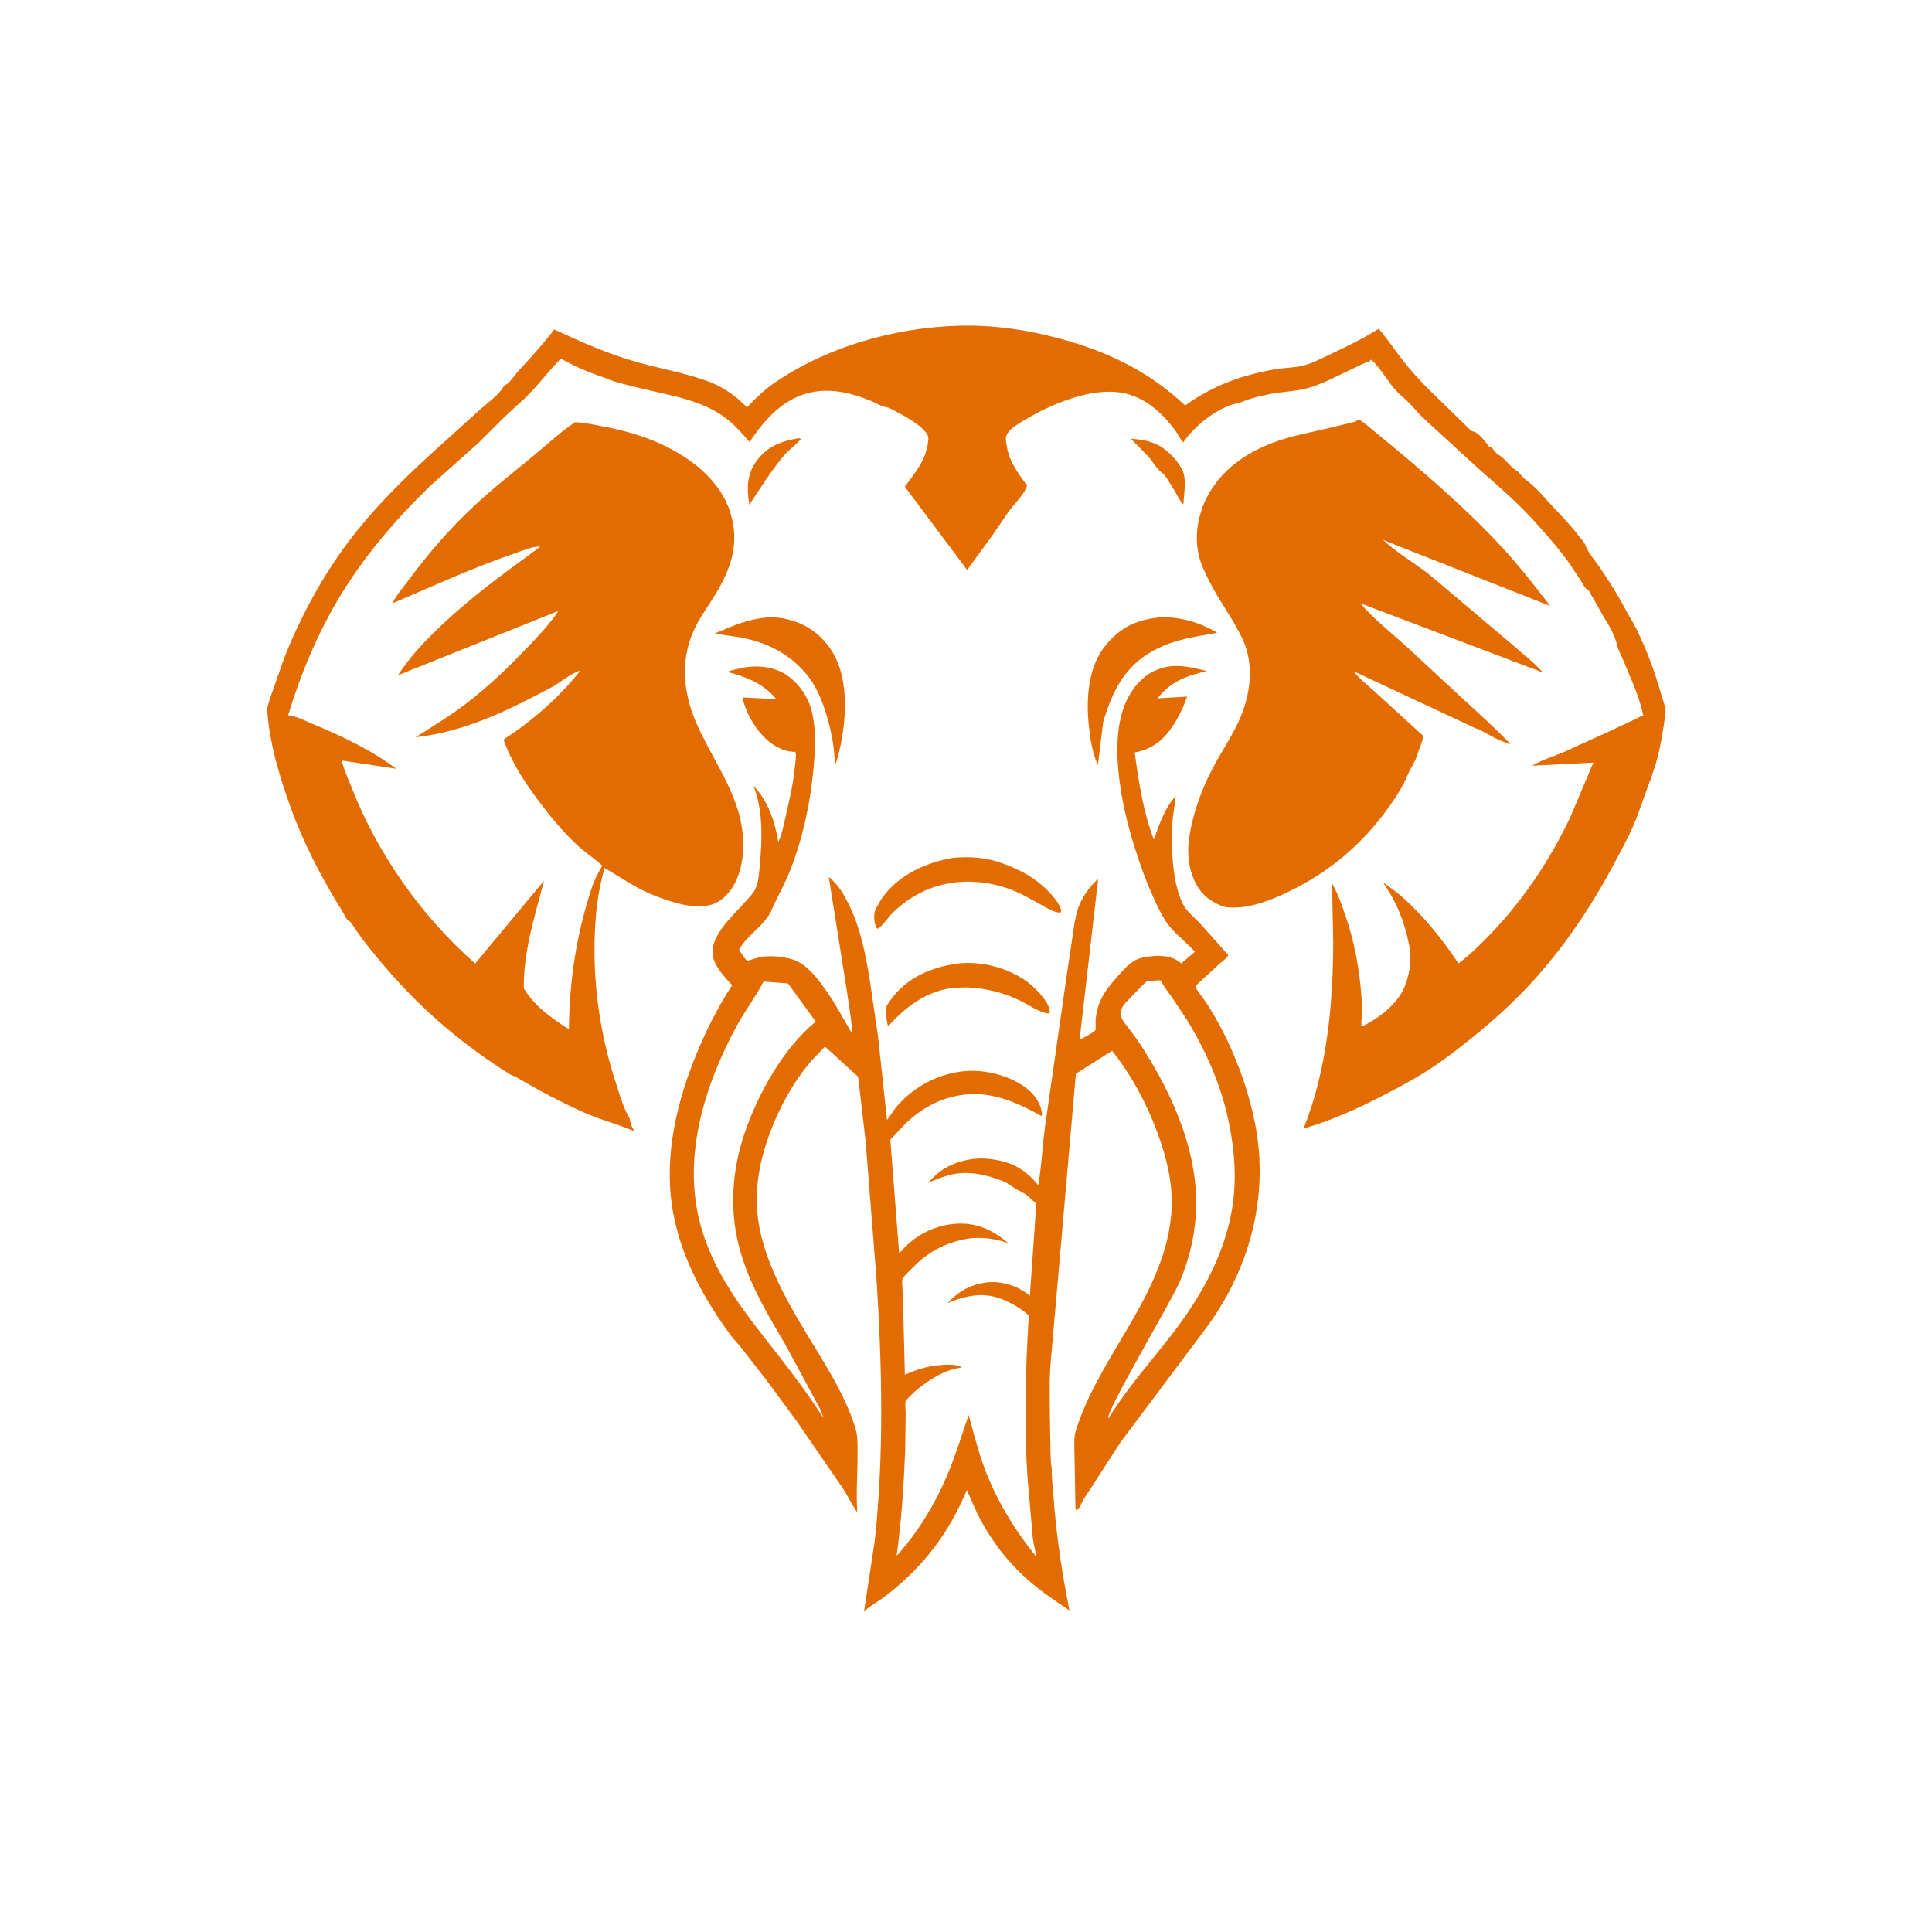
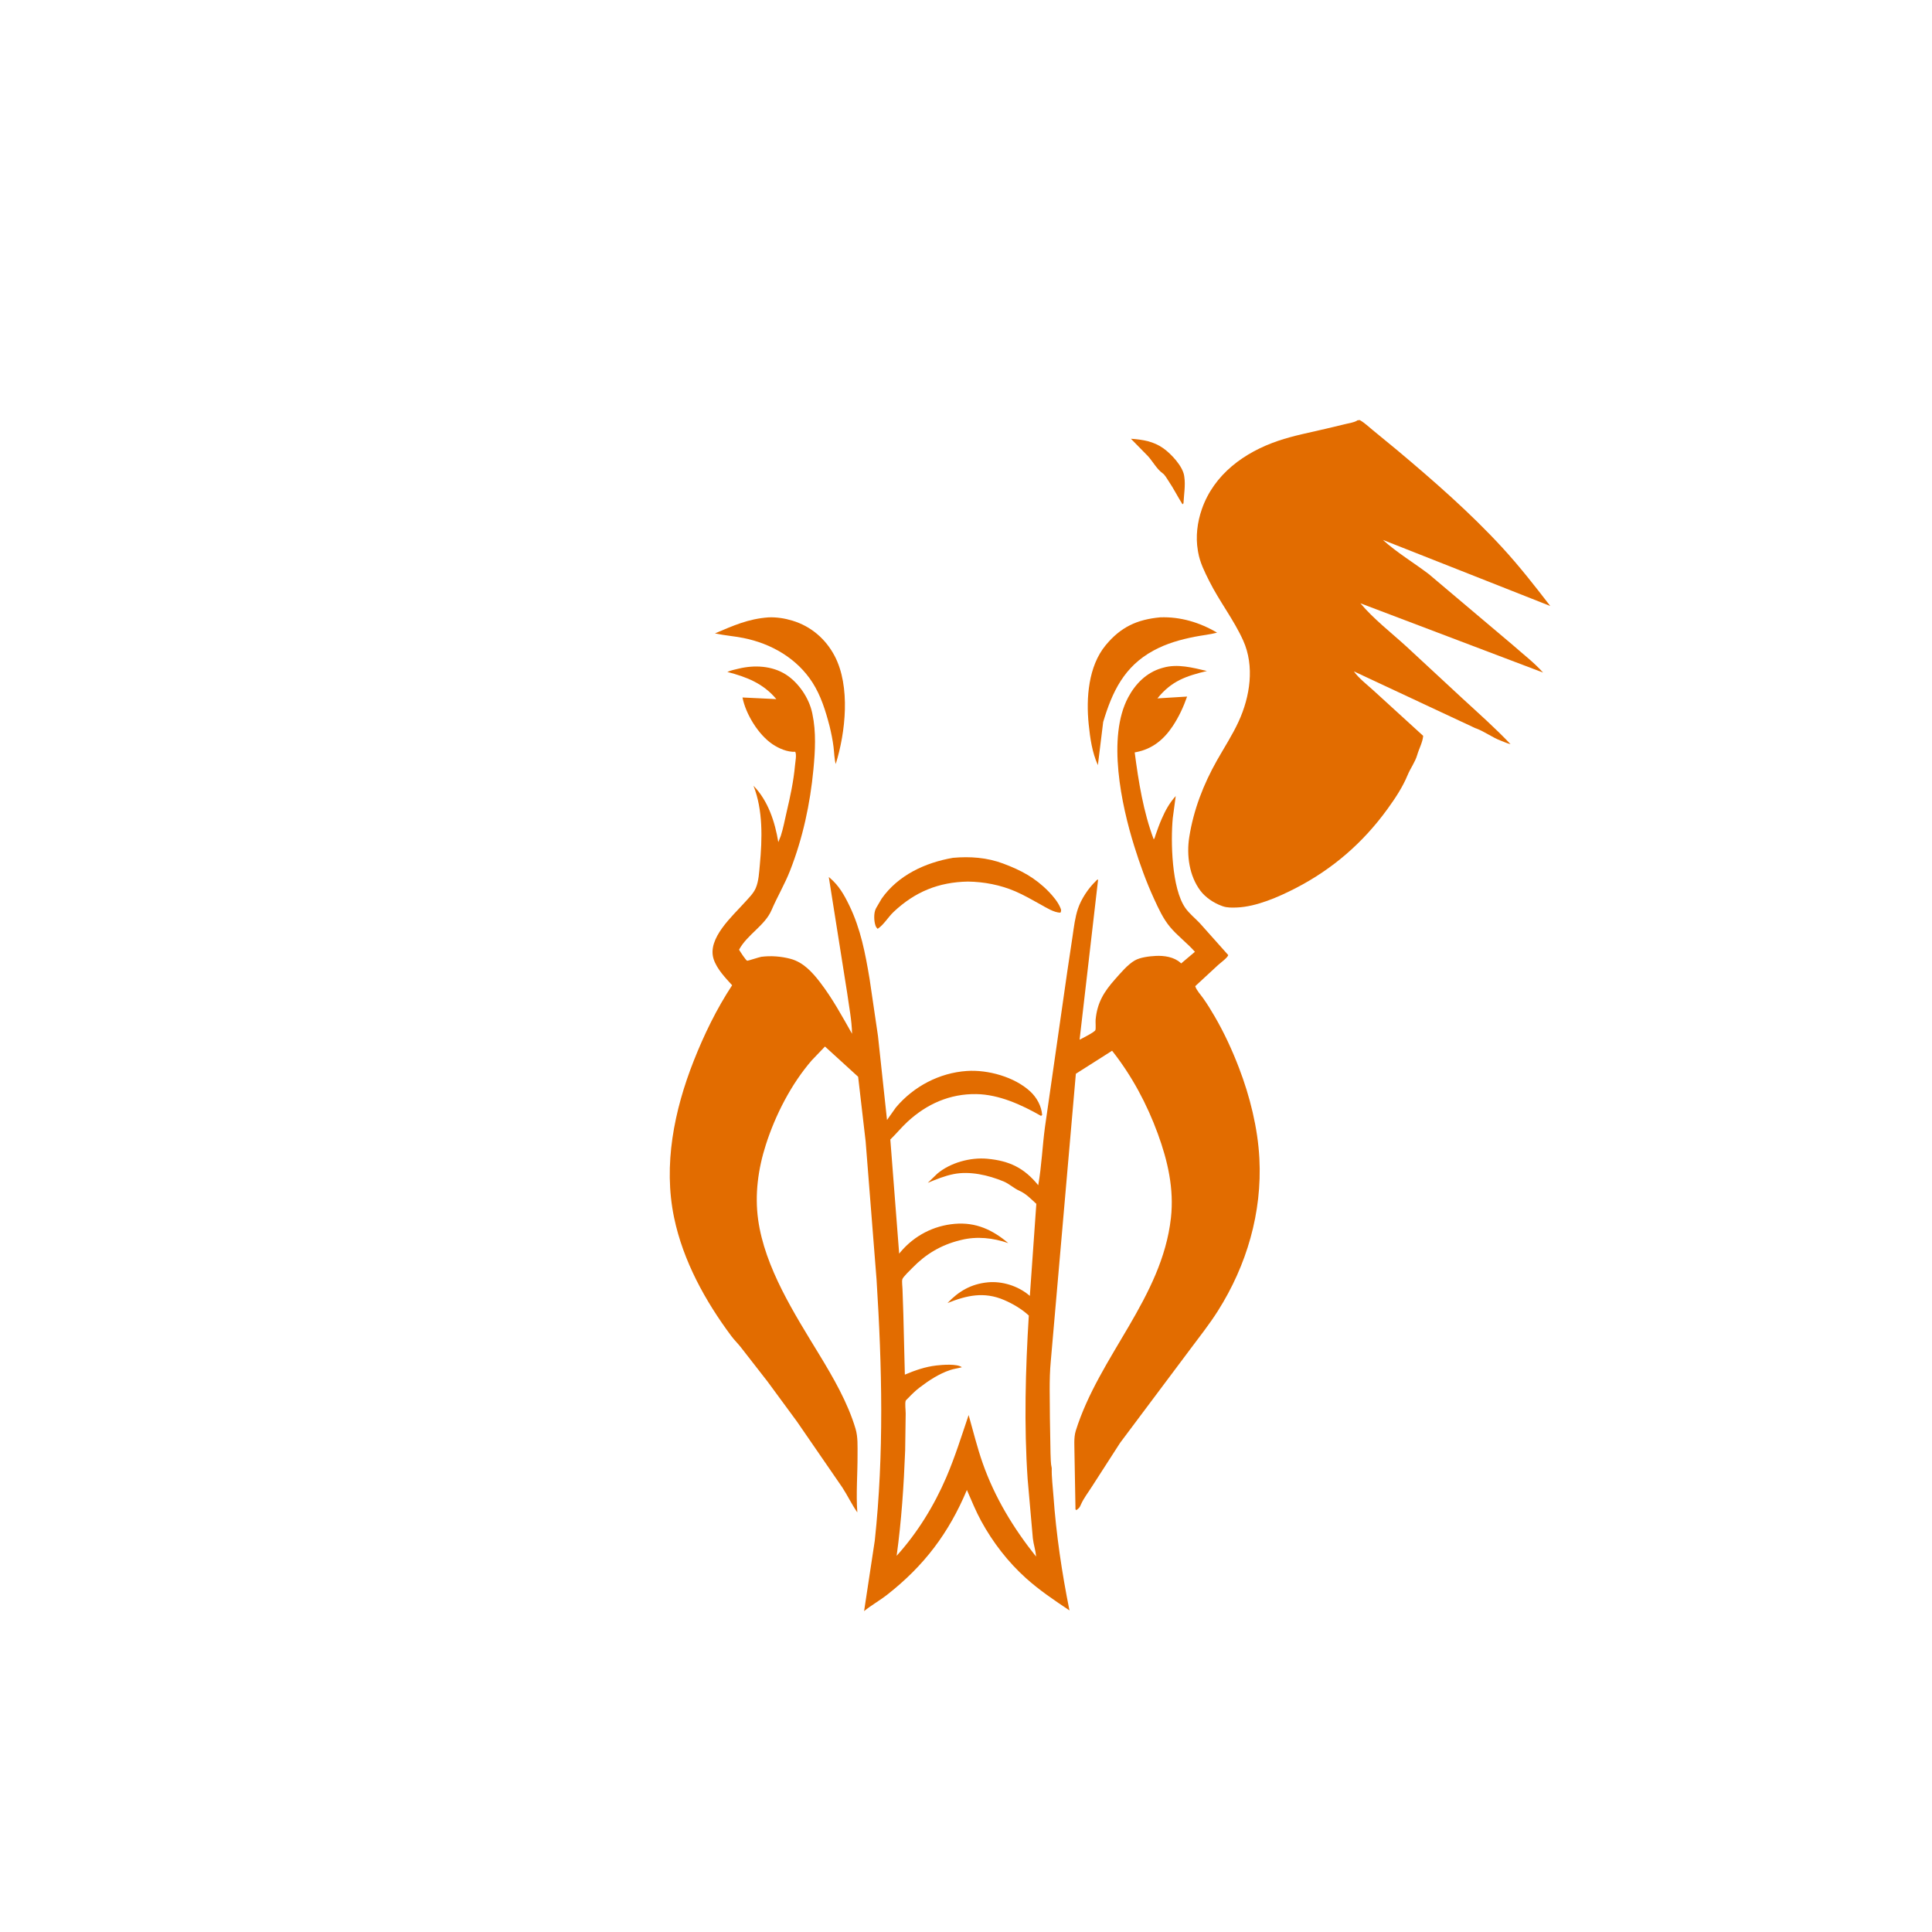
<svg xmlns="http://www.w3.org/2000/svg" version="1.1" style="display: block;" viewBox="0 0 2048 2048" width="1024" height="1024">
  <path transform="translate(0,0)" fill="rgb(255,255,255)" d="M -0 -0 L 2048 0 L 2048 2048 L -0 2048 L -0 -0 z" />
-   <path transform="translate(0,0)" fill="rgb(226,108,0)" d="M 846.732 464.5 C 848.174 464.815 847.425 464.532 848.917 465.5 C 843.767 471.735 836.663 476.326 831.309 482.585 C 817.015 499.291 806.507 517.006 794.296 535.024 L 794.065 533.702 C 791.504 516.92 791.764 502.676 802.099 488.507 C 813.299 473.154 828.547 467.442 846.732 464.5 z" />
  <path transform="translate(0,0)" fill="rgb(226,108,0)" d="M 1198.81 465.094 C 1211.41 465.999 1222.92 467.819 1233.43 475.381 C 1241.61 481.264 1253.68 494.148 1255.24 504.27 L 1255.41 505.5 C 1256.79 514.295 1254.97 524.563 1254.55 533.5 L 1253.52 534.609 C 1248.3 526.376 1244.03 517.739 1238.53 509.622 C 1236.63 506.814 1234.97 503.454 1232.18 501.481 C 1226.56 497.51 1221.85 489.107 1217.08 483.741 L 1198.81 465.094 z" />
-   <path transform="translate(0,0)" fill="rgb(226,108,0)" d="M 1015.54 1021.34 C 1039.31 1018.6 1065.61 1025.28 1085.54 1038.41 C 1095.04 1044.68 1110.51 1059.32 1112.63 1070.84 C 1113.01 1072.94 1113.21 1072.6 1111.92 1074.5 C 1101.61 1073.41 1090.37 1064.96 1080.95 1060.5 C 1063.12 1052.05 1045.43 1047.66 1025.75 1046.67 L 1013.58 1046.94 C 984.683 1048.78 959.936 1066.89 941.586 1087.79 C 940.695 1086.4 941.037 1087.19 940.682 1085.06 C 939.97 1080.79 938.282 1072.88 939.122 1068.72 C 939.665 1066.03 942.826 1061.68 944.416 1059.5 C 961.673 1035.82 987.464 1025.24 1015.54 1021.34 z" />
  <path transform="translate(0,0)" fill="rgb(226,108,0)" d="M 1010.21 909.325 C 1028.34 907.72 1046.11 908.974 1063.25 915.355 C 1082.13 922.383 1097.25 930.388 1111.5 944.992 C 1116.17 949.782 1121.5 956.147 1124.05 962.355 C 1125.03 964.756 1125.11 965.259 1124.12 967.5 C 1117.14 967.354 1109.1 962.127 1103.05 958.793 C 1094.3 953.961 1085.54 948.872 1076.35 944.9 C 1060.61 938.094 1043.03 934.711 1025.96 934.506 C 994.919 935.081 969.857 945.348 947.251 966.673 C 941.538 972.063 936.777 980.379 930.356 984.595 C 929.34 983.629 928.63 982.719 928.145 981.383 C 926.379 976.526 926.05 968.043 928.357 963.359 L 929.075 962 L 934.535 952.669 C 952.114 927.648 980.814 914.43 1010.21 909.325 z" />
  <path transform="translate(0,0)" fill="rgb(226,108,0)" d="M 1229.88 654.402 C 1251.31 653.611 1271.87 659.817 1290.15 670.651 C 1282.43 672.663 1274.34 673.438 1266.5 674.984 C 1251.04 678.033 1236.61 682.104 1222.69 689.662 C 1191.76 706.46 1179.06 733.067 1169.41 765.404 L 1163.8 811.094 C 1157.67 797.558 1155.55 782.402 1154.05 767.696 C 1151.24 740.064 1153.65 706.273 1172.04 684 C 1187.97 664.7 1205.29 656.679 1229.88 654.402 z" />
  <path transform="translate(0,0)" fill="rgb(226,108,0)" d="M 814.733 654.435 C 823.221 654.082 831.891 655.455 840 657.914 C 859.585 663.853 875.208 677.208 884.722 695.286 C 901.678 727.502 896.403 776.274 885.894 809.909 C 884.364 804.054 884.335 797.954 883.604 791.963 C 882.683 784.416 881.161 777.101 879.378 769.716 C 875.232 753.813 870.235 737.479 861.291 723.55 C 844.769 697.819 817.514 682.197 788.024 676.299 C 778.032 674.3 767.869 673.613 757.892 671.424 C 777.497 663.14 793.108 655.971 814.733 654.435 z" />
  <path transform="translate(0,0)" fill="rgb(226,108,0)" d="M 1439.06 445.5 L 1441.42 445.313 C 1446.51 448.15 1450.91 452.497 1455.44 456.15 L 1480.91 477.078 C 1519.53 509.515 1558.22 543.24 1592.4 580.373 C 1610.58 600.123 1626.99 621.156 1643.36 642.391 L 1465.9 572.32 C 1480.6 585.679 1498.87 596.59 1514.71 608.674 L 1603.41 683.583 C 1614.33 693.346 1625.94 701.998 1635.72 712.948 L 1442.08 639.515 C 1456.04 656.17 1474.62 670.506 1490.73 685.204 L 1550.17 740.304 C 1567.42 756.199 1585.1 771.803 1601.23 788.844 C 1597.75 788.062 1594.34 786.434 1591 785.173 C 1581.75 781.686 1573.97 775.6 1564.77 772.165 L 1563.74 771.8 L 1435.19 711.687 C 1440.07 718.809 1449.65 726.177 1456.03 732.016 L 1508.64 780.037 C 1508.03 787.007 1504.22 793.609 1502.3 800.29 C 1500.18 807.686 1495.09 814.429 1492.13 821.619 C 1486.85 834.427 1478.93 846.335 1470.83 857.516 C 1444.93 893.284 1412.63 921.304 1373.4 941.516 C 1355.21 950.889 1331.77 961.196 1311.03 961.986 C 1306.2 962.171 1300.88 962.304 1296.27 960.699 L 1295 960.223 C 1286.75 957.28 1277.91 951.382 1272.55 944.295 C 1260.66 928.575 1257.63 906.55 1260.65 887.436 C 1265.22 858.452 1275.65 831.499 1290.06 806 C 1297.79 792.329 1306.38 779.183 1312.96 764.89 C 1325.1 738.532 1330.11 706.238 1317.84 679 C 1307.89 656.922 1292.7 637.631 1281.85 615.956 C 1276.94 606.133 1271.97 596.334 1270.09 585.403 L 1269.77 583.5 C 1267.27 568.993 1269.18 553.584 1274 539.752 C 1286.9 502.704 1319.04 479.445 1355.02 467.253 C 1371.18 461.777 1388.45 458.487 1405.06 454.583 L 1426.94 449.355 C 1430.49 448.481 1434.96 447.852 1438.13 446.113 L 1439.06 445.5 z" />
  <path transform="translate(0,0)" fill="rgb(226,108,0)" d="M 1114.9 1556.33 C 1114.65 1565.97 1116.02 1576.1 1116.7 1585.74 C 1119.55 1626.28 1125.67 1667.3 1133.68 1707.11 C 1117.65 1696.39 1101.85 1685.78 1087.47 1672.84 C 1068.47 1655.76 1052.42 1634.89 1040.17 1612.5 C 1034.32 1601.82 1029.84 1590.57 1024.95 1579.44 C 1005.69 1625.23 979.729 1659.61 940.586 1690.36 C 932.685 1696.57 923.88 1701.4 915.973 1707.85 L 927.306 1633.09 C 937.174 1540.95 935.036 1448.68 929.181 1356.37 L 917.619 1210 L 909.659 1141.4 L 874.516 1109.35 L 860.5 1123.99 C 838.643 1149.25 821.94 1181.92 811.822 1213.5 C 803.662 1238.97 799.954 1266.06 803.641 1292.76 C 810.675 1343.68 842.17 1392.7 868.339 1435.72 C 883.257 1460.25 898.685 1486.85 906.907 1514.5 C 909.559 1523.42 908.984 1533.28 909.025 1542.51 C 909.113 1562.55 907.319 1583.3 908.806 1603.2 C 902.904 1594.84 898.503 1585.32 892.853 1576.7 L 844.719 1506.78 L 813.63 1464.5 L 785.14 1427.91 C 782.003 1423.95 778.371 1420.47 775.328 1416.39 C 747.572 1379.22 724.138 1336.57 714.597 1290.88 C 702.897 1234.85 714.669 1176.99 735.355 1124.6 C 746.353 1096.74 759.586 1069.47 776.087 1044.41 C 768.808 1036.39 759.927 1027.2 756.5 1016.74 C 749.292 994.752 776.614 971.019 789.947 956.068 C 794.003 951.519 798.693 947.065 801.135 941.385 C 804.299 934.025 804.712 924.62 805.456 916.714 C 808.033 889.332 808.944 858.869 798.723 832.927 C 814.205 848.732 821.545 871.36 825.041 892.717 L 827.697 886 C 830.296 877.981 831.844 869.332 833.776 861.107 C 837.666 844.543 841.22 828.232 842.744 811.242 C 843.094 807.34 844.616 800.17 843 796.928 C 834.769 797.4 825.6 793.406 818.912 788.906 C 803.848 778.772 790.537 757.003 787.069 739.36 L 822.95 741.082 C 808.957 724.357 791.459 717.616 770.99 712.274 C 774.666 710.597 779.075 709.734 783 708.784 C 799.585 704.768 818.364 705.667 833 714.982 C 846.426 723.528 857.504 739.801 860.87 755.354 L 861.211 757 C 865.243 775.953 864.106 796.179 862.292 815.336 C 858.812 852.091 851.036 888.324 837.546 922.794 C 831.851 937.346 823.959 950.583 817.857 964.79 C 810.807 981.202 791.98 990.733 783.45 1006.71 L 783.919 1007.51 C 784.857 1009.08 790.537 1017.93 792.077 1018.46 C 792.557 1018.62 805.206 1014.48 807.049 1014.24 C 817.216 1012.94 828.011 1013.76 837.893 1016.38 C 851.437 1019.97 860.943 1030.42 869.212 1041.16 C 882.325 1058.21 892.648 1077.18 903.203 1095.84 C 902.959 1081.48 899.945 1066.71 898.013 1052.44 L 878.554 929.69 L 879.663 930.61 C 889.296 938.729 894.863 948.624 900.299 959.835 C 912.401 984.799 917.262 1010.6 921.806 1037.75 L 930.692 1098.18 L 940.274 1187.23 L 949.673 1173.96 C 968.498 1151.62 995.813 1137.21 1025 1135.27 C 1047.3 1133.79 1075.34 1141.55 1092.03 1156.92 C 1099.04 1163.39 1104.04 1172.5 1104.73 1182 L 1103.5 1182.87 C 1082.93 1171.11 1058.97 1160.16 1034.95 1159.79 C 1006.97 1159.36 982.526 1170.16 962.055 1189.05 C 955.616 1194.99 950.093 1201.85 943.784 1207.93 L 953.161 1328.93 L 954.775 1326.95 C 969.362 1309.77 989.614 1299.24 1012.12 1297.32 C 1034.46 1295.41 1052.22 1303.66 1068.8 1317.75 C 1052.7 1312.18 1035.61 1310.29 1018.89 1314.41 L 1017 1314.9 C 997.539 1319.78 981.379 1329.39 967.395 1343.77 C 965.366 1345.86 956.99 1353.8 956.478 1356.17 C 955.899 1358.86 956.619 1363.55 956.678 1366.4 L 957.597 1393.5 L 959.181 1457.18 C 969.912 1452.62 980.922 1448.81 992.579 1447.47 C 998.996 1446.74 1014.59 1445.44 1019.59 1449.32 C 1015.37 1450.53 1011.16 1450.95 1006.94 1452.39 C 995.303 1456.35 984.656 1463.32 974.937 1470.73 C 970.474 1474.14 966.614 1477.91 962.75 1481.98 C 962.411 1482.34 960.151 1484.44 960.04 1484.86 C 959.133 1488.31 960.07 1494.69 960.063 1498.46 L 959.506 1537.56 C 958.056 1574.96 955.583 1612.12 950.476 1649.22 C 972.445 1624.94 990.098 1596.26 1003.02 1566.22 C 1012.31 1544.62 1019.27 1522.24 1026.79 1500 C 1031.62 1516.98 1035.86 1534.46 1041.72 1551.09 C 1054.57 1587.56 1074.26 1619.9 1098.24 1650.01 C 1097.92 1643.72 1095.59 1637.19 1094.87 1630.81 L 1089.36 1568.17 C 1085.41 1510.74 1087.05 1451.95 1090.57 1394.51 C 1083.16 1387.64 1073.5 1381.95 1064.24 1378 C 1043.09 1368.98 1024.88 1373.1 1004.36 1381.3 C 1016.31 1368.68 1029.54 1361.05 1047 1359.34 C 1062.24 1357.84 1078.98 1363.09 1090.78 1372.95 L 1091.68 1373.73 L 1098.55 1276.12 C 1092.74 1270.85 1087.79 1265.45 1080.5 1262.2 C 1074.43 1259.49 1069.96 1254.91 1063.74 1252.33 C 1047.63 1245.68 1028.12 1241.13 1010.8 1244.6 C 1001.34 1246.49 992.337 1250.18 983.471 1253.87 L 993.592 1244.12 C 1007.41 1232.45 1028.68 1226.65 1046.62 1228.33 C 1070.12 1230.54 1085.68 1238.05 1100.58 1256.4 C 1104.17 1236.06 1104.95 1215.04 1107.73 1194.52 L 1131.34 1030.01 L 1136.99 992.344 C 1138.37 982.81 1139.61 972.342 1142.7 963.188 C 1146.14 952.962 1153.65 941.663 1161.39 934.21 C 1162.25 933.384 1162.79 932.337 1164.04 932.357 L 1144.41 1102.14 C 1147.24 1100.68 1160.3 1094.11 1161.14 1091.99 C 1161.82 1090.27 1161.17 1083.35 1161.39 1081.03 C 1163.07 1062.84 1170.23 1051.29 1182.13 1037.92 C 1187.93 1031.42 1195.48 1022.34 1202.99 1018.08 C 1208.84 1014.75 1218.45 1013.67 1225.08 1013.32 C 1234.02 1012.84 1244.62 1014.39 1251.42 1020.64 L 1252.08 1021.27 L 1266.68 1008.95 C 1258.42 999.545 1247.99 991.966 1240.05 982.334 C 1232.85 973.608 1228.11 963.185 1223.42 952.985 C 1214.98 934.639 1208.3 916.003 1202.28 896.734 C 1188.81 853.609 1173.34 781.591 1195.91 739.25 C 1203.55 724.923 1215.28 712.994 1231.2 708.309 L 1233 707.805 C 1248.27 703.395 1264.35 707.756 1279.37 711.284 C 1257.09 716.699 1241.81 721.857 1226.93 740.32 L 1258.38 738.395 C 1254.53 749.405 1249.63 759.94 1243.17 769.683 C 1233.67 783.985 1221.49 794.016 1204.29 797.307 L 1202.83 797.575 C 1206.88 828.563 1211.95 860.297 1222.96 889.674 C 1224.04 888.908 1224.47 886.479 1224.91 885.227 C 1226.91 879.476 1228.94 873.751 1231.39 868.172 C 1235.4 859.031 1239.57 851.28 1246.32 843.838 L 1243.17 867.349 C 1240.91 891.769 1241.9 941.763 1256.58 962.588 C 1260.73 968.47 1266.87 973.314 1271.81 978.569 L 1301.95 1012.36 C 1301.75 1014.79 1293.81 1020.67 1291.4 1022.82 L 1266.98 1045.39 C 1268.37 1049.81 1272.83 1054.53 1275.52 1058.34 C 1279.87 1064.51 1283.8 1070.9 1287.59 1077.43 C 1297.76 1094.93 1306.06 1112.97 1313.32 1131.84 C 1324.92 1161.98 1333.31 1195.66 1335 1228.01 C 1337.98 1285.25 1321.6 1341.31 1291.04 1389.56 C 1282.07 1403.73 1271.68 1416.84 1261.66 1430.25 L 1187.36 1529.47 L 1157.67 1575.56 C 1153.81 1581.73 1148.59 1588.35 1145.76 1595.01 C 1144.38 1598.26 1143.73 1598.77 1141 1600.8 L 1140.06 1600 L 1139.01 1541.51 C 1139.05 1533.61 1138 1524.21 1140.37 1516.65 C 1165.23 1437.33 1231.74 1375.92 1241.22 1291.13 C 1244.67 1260.25 1237.89 1230.69 1227.35 1201.84 C 1215.83 1170.33 1199.74 1140.21 1178.86 1113.83 L 1140.45 1138.24 L 1113.87 1442.96 C 1111.99 1462.62 1112.96 1483.27 1112.94 1503.06 L 1113.59 1540.54 C 1113.85 1545.65 1113.7 1551.35 1114.9 1556.33 z" />
-   <path transform="translate(0,0)" fill="rgb(255,255,255)" d="M 1225.34 1039.42 C 1227.48 1039.02 1228.31 1038.88 1230.5 1039.34 C 1233.18 1045.3 1237.48 1050.39 1241.27 1055.68 L 1255.35 1076.69 C 1275.48 1108.05 1292.49 1145.47 1300.88 1181.87 C 1307.38 1210.1 1310.66 1238.56 1307.86 1267.5 C 1302.48 1323.25 1274.83 1372.67 1241.01 1416.13 C 1219.3 1444.05 1195.21 1471.15 1176.5 1501.2 L 1174.66 1503.82 C 1172.88 1494.62 1242.07 1379.07 1250.9 1357.98 C 1260.06 1336.09 1266.08 1312.06 1267.63 1288.38 C 1271.87 1223.46 1242.97 1159.13 1208.05 1105.98 C 1203.9 1099.65 1199.16 1093.7 1194.63 1087.64 C 1192.06 1084.2 1188.7 1080.63 1188.31 1076.21 C 1187.81 1070.52 1189.41 1067.25 1193.1 1063.02 L 1210.4 1045.08 C 1211.68 1043.82 1214.9 1040.5 1216.5 1040.08 C 1218.96 1039.44 1222.73 1039.62 1225.34 1039.42 z" />
-   <path transform="translate(0,0)" fill="rgb(255,255,255)" d="M 809.363 1040.47 L 835.3 1042.46 L 864.726 1082.93 C 830.298 1111.22 803.782 1158.95 789.532 1200.53 C 775.386 1241.8 772.781 1285.49 785.07 1327.5 C 795.4 1362.81 813.73 1393.45 832.232 1424.82 L 868.474 1491.92 C 870.281 1495.61 871.722 1499.03 872.727 1503.02 C 857.696 1479.4 840.581 1456.57 823.311 1434.53 C 791.003 1393.29 759.443 1354.65 743.978 1303.43 C 721.977 1230.56 745.637 1153 780.446 1088.47 C 789.093 1072.44 800.206 1057.84 808.661 1041.81 L 809.363 1040.47 z" />
-   <path transform="translate(0,0)" fill="rgb(226,108,0)" d="M 283.516 755.677 C 282.451 749.643 285.703 742.524 287.5 736.816 L 301.388 697.139 C 319.09 652.463 343.555 607.532 373.075 569.427 C 401.409 532.853 435.696 499.954 470.136 469.209 L 510.038 433.102 C 517.327 426.552 527.354 419.791 532.663 411.587 C 533.769 409.877 534.366 408.963 536.129 407.9 C 538.051 406.74 539.269 405.57 540.77 403.899 L 544.5 399.598 C 548.336 393.893 553.456 389.124 558.071 384.018 C 568.063 372.962 578.525 361.105 587.576 349.276 C 616.561 362.756 644.647 375.24 675.483 383.938 C 701.037 391.146 727.55 395.395 752.375 404.955 C 763.39 409.197 772.506 414.959 781.706 422.294 C 783.248 423.523 790.906 431.173 792.16 431.413 C 793.055 431.585 793.435 430.111 794.074 429.461 C 801.889 421.517 809.865 413.598 819.031 407.195 C 875.348 367.855 947.262 347.443 1015.5 345.333 C 1052.08 344.202 1088.13 349.414 1123.38 358.945 C 1174.25 372.699 1217.67 393.525 1256.28 429.795 C 1285.35 408.81 1316.84 397.371 1352.11 391.403 C 1361.83 389.759 1372.63 389.913 1382.02 387.452 C 1391.28 385.027 1400.38 380.167 1409.01 376.109 C 1426.76 367.769 1444.9 358.998 1461.45 348.532 C 1470.98 359.54 1478.85 371.612 1487.84 383.014 C 1495.6 392.863 1504.44 402.558 1513.23 411.5 L 1558.65 455.834 C 1560.87 457.858 1562.29 457.154 1564.5 458.49 C 1568.83 461.11 1574.61 468.038 1577.54 472.226 C 1578.82 474.053 1579.44 473.825 1581.5 474.484 C 1583.63 477.375 1585.7 480.585 1588.87 482.372 C 1595.52 486.112 1599.67 493.655 1606.33 498.053 C 1608.34 499.385 1610.07 500.627 1611.53 502.584 C 1613.77 505.579 1616.03 507.621 1619 509.844 C 1629.29 517.56 1638.1 528.636 1646.94 538.01 C 1656.58 548.224 1665.94 557.929 1674.42 569.167 C 1676.59 572.046 1679.67 575.062 1680.87 578.482 C 1683.71 586.596 1691.11 594.36 1695.93 601.588 C 1704.89 615.056 1714.27 629.281 1721.74 643.614 C 1725.76 651.303 1730.66 658.619 1734.5 666.396 C 1745.52 688.703 1754.53 713.065 1761.2 736.984 C 1762.87 742.954 1765.51 748.587 1765.62 754.857 C 1763.39 771.641 1760.94 788.247 1756.57 804.637 C 1753.09 817.655 1748.08 830.473 1743.45 843.128 C 1739.36 854.336 1735.69 865.607 1730.87 876.557 C 1725.52 888.698 1718.74 900.832 1712.56 912.601 C 1687.7 959.916 1657.66 1004.88 1621.2 1044.12 C 1595.05 1072.27 1564.53 1097.76 1533.77 1120.73 C 1513.12 1136.16 1489.85 1149.06 1466.98 1160.83 C 1439.16 1175.15 1411.94 1187.61 1381.83 1196.33 C 1406.5 1134.79 1413.12 1065.02 1413.27 999.208 L 1412.04 936.395 C 1418.11 947.089 1422.07 958.453 1426.03 970.038 C 1435.9 998.861 1441.13 1027.41 1443.28 1057.76 C 1443.76 1064.52 1443.65 1071.17 1443.4 1077.93 C 1443.29 1081.06 1442.6 1085.28 1443.48 1088.23 C 1461.98 1079.25 1482.89 1063.53 1489.95 1043.41 C 1494.74 1029.75 1496.59 1016.36 1493.77 1002 C 1488.92 977.28 1480.51 956.15 1466.05 935.381 C 1472.07 939.798 1478.61 944.043 1484.25 948.933 C 1507.96 969.519 1528.76 995.234 1546.04 1021.32 C 1559.75 1010.88 1571.93 998.752 1583.72 986.206 C 1616.46 951.368 1643.42 910.497 1664.06 867.403 L 1689.08 808.294 L 1687.37 808.518 L 1624.16 811.675 C 1633.96 805.644 1645.46 802.462 1656.02 797.944 L 1703.42 776.434 L 1732.76 762.647 C 1735.14 761.581 1739.5 758.866 1741.99 758.64 C 1737.83 738.362 1728.62 719.215 1720.86 700.135 C 1718.92 695.387 1715.19 688.794 1714.19 684 C 1712.22 674.497 1706 663.265 1700.69 655.161 L 1685.17 627.713 L 1684.53 626.5 C 1679.83 624.014 1677.72 618.451 1674.87 614.152 C 1669.17 605.568 1663.5 596.672 1657.22 588.507 C 1647 575.232 1635.03 561.86 1623.69 549.5 C 1601.9 525.738 1576.23 505.474 1552.71 483.5 L 1508.26 442.694 C 1501.69 436.335 1495.69 428.385 1488.87 422.511 C 1484.48 418.733 1479.99 414.609 1476.4 410.057 C 1470.63 402.725 1465.72 394.791 1459.63 387.622 C 1457.72 385.372 1455.69 382.589 1453 381.299 L 1451.62 383.5 C 1446.44 384.217 1440.89 387.629 1436.09 389.821 C 1420.99 396.707 1406 405.153 1390.2 410.315 C 1376.18 414.893 1359.13 415.013 1344.5 418.021 C 1337.66 419.427 1330.83 421.028 1324.18 423.163 C 1320.17 424.45 1316.21 426.434 1312.11 427.302 C 1290.47 431.887 1266.47 451.1 1254.29 468.96 C 1250.79 465.483 1248.42 459.699 1245.36 455.64 C 1232.22 438.198 1215.41 422.705 1193.71 417.302 C 1157.82 408.366 1108.98 430.391 1079.31 449.379 C 1074.19 452.657 1067.54 457.222 1066.44 463.59 C 1065.85 466.998 1066.87 470.711 1067.45 474.073 C 1070.21 490.144 1079.38 501.732 1088.76 514.684 C 1086.38 523.561 1074.8 534.542 1069.19 542.302 L 1051.5 568.149 L 1025.23 604.202 L 959.112 515.867 C 969.529 501.794 980.394 489.323 983.336 471.551 C 984.085 467.028 985.06 462.982 982.083 459.087 C 974.718 449.454 959.716 441.332 949.01 435.855 C 946.289 434.463 942.62 431.948 939.625 431.638 C 934.618 431.118 928.465 427.093 923.72 425.13 C 903.939 416.943 882.437 411.472 860.999 415.666 C 830.795 421.573 810.984 444.19 794.523 468.53 C 785.472 457.826 776.743 448.086 765.034 440.14 C 738.836 422.362 703.657 417.978 673.516 410.233 C 663.292 407.606 652.51 405.331 642.778 401.205 L 626.469 395.249 L 625.5 394.766 C 614.799 390.963 604.548 385.627 594.574 380.16 C 582.998 391.717 573.1 404.923 561.783 416.745 C 553.695 425.193 544.791 432.395 536.395 440.471 L 506.628 470.035 L 455.244 515.808 C 418.873 551.152 385.013 590.688 359.004 634.386 C 336.031 672.984 318.422 715.318 305.416 758.216 C 314.389 759.254 323.575 764.057 331.892 767.557 C 362.386 780.388 393.58 794.979 420.118 814.928 L 362.199 806.132 C 364.658 816.403 369.471 826.581 373.357 836.401 C 400.913 906.046 447.259 971.962 503.749 1021.35 L 576.706 933.632 C 566.898 971.206 554.742 1008.46 555.245 1047.71 C 566.608 1066.65 584.786 1079.41 603.109 1091.01 C 603.481 1038.91 611.378 988.384 628.032 939 C 630.572 931.469 634.637 924.623 638.446 917.674 C 630.007 909.903 620.448 903.821 612.077 896.055 C 595.945 881.09 582.471 864.459 569.384 846.86 C 554.905 827.389 541.969 807.064 533.714 784.069 C 564.476 763.943 592.36 739.676 615.279 710.783 C 604.868 713.723 594.098 723.544 584.335 728.735 C 537.905 753.425 493.447 775.402 440.539 781.539 C 458.4 770.221 476.576 759.158 493.431 746.352 C 517.184 728.302 539.114 707.239 559.669 685.68 C 571.055 673.737 582.781 661.521 591.84 647.657 L 421.905 715.779 C 432.968 698.288 448.236 681.903 463.039 667.546 C 486.127 645.155 511.376 624.928 537.153 605.735 L 572.778 579.446 C 565.267 578.732 553.426 583.924 546.245 586.361 C 501.545 601.534 459.53 621.135 416.183 639.476 C 419.381 631.752 427.09 623.131 432.12 616.29 C 453.192 587.635 476.306 560.93 502.286 536.595 C 522.157 517.982 543.605 501.173 564.617 483.896 C 579.355 471.778 593.633 458.364 609.397 447.641 C 618.081 447.698 626.596 449.668 635.108 451.214 C 660.207 455.774 685.743 462.75 708.5 474.483 C 736.953 489.153 764.327 511.625 774.182 543.352 C 784.228 575.697 775.277 602.049 758.312 630.062 C 751.691 640.994 744.254 651.132 738.268 662.498 C 720.986 695.312 723.233 731.6 737.595 765.16 C 751.367 797.341 771.804 825.201 782.283 859.043 C 789.844 883.457 790.824 914.842 778.167 937.769 C 772.82 947.454 764.019 956.465 753.064 959.283 C 740.362 962.552 726.906 960.078 714.611 956.497 C 702.85 953.071 690.966 948.724 680.036 943.183 C 666.598 936.371 653.956 927.614 640.857 920.12 C 633.329 945.798 630.707 972.642 630.251 999.332 C 629.386 1050.03 637.137 1099.77 652.86 1148 C 656.53 1159.26 660.019 1172.11 665.756 1182.5 C 666.902 1184.58 667.464 1184.98 667.813 1187.42 C 668.476 1192.04 670.103 1195.04 672.43 1199.05 C 654.865 1191.7 636.186 1186.97 618.922 1179.23 C 594.329 1168.2 571.308 1155.95 548.114 1142.28 C 545.637 1140.82 542.917 1140.26 540.463 1138.73 C 491.969 1108.5 447.927 1071.15 410.726 1027.89 C 397.812 1012.87 384.949 997.588 374.067 980.986 C 373.034 979.411 372.181 977.942 370.664 976.774 L 368.724 975.32 C 366.728 973.649 365.826 970.806 364.477 968.615 L 352.557 948.947 C 332.591 914.891 316.478 881.344 303.884 844 C 294.091 814.963 285.951 786.434 283.516 755.677 z" />
</svg>